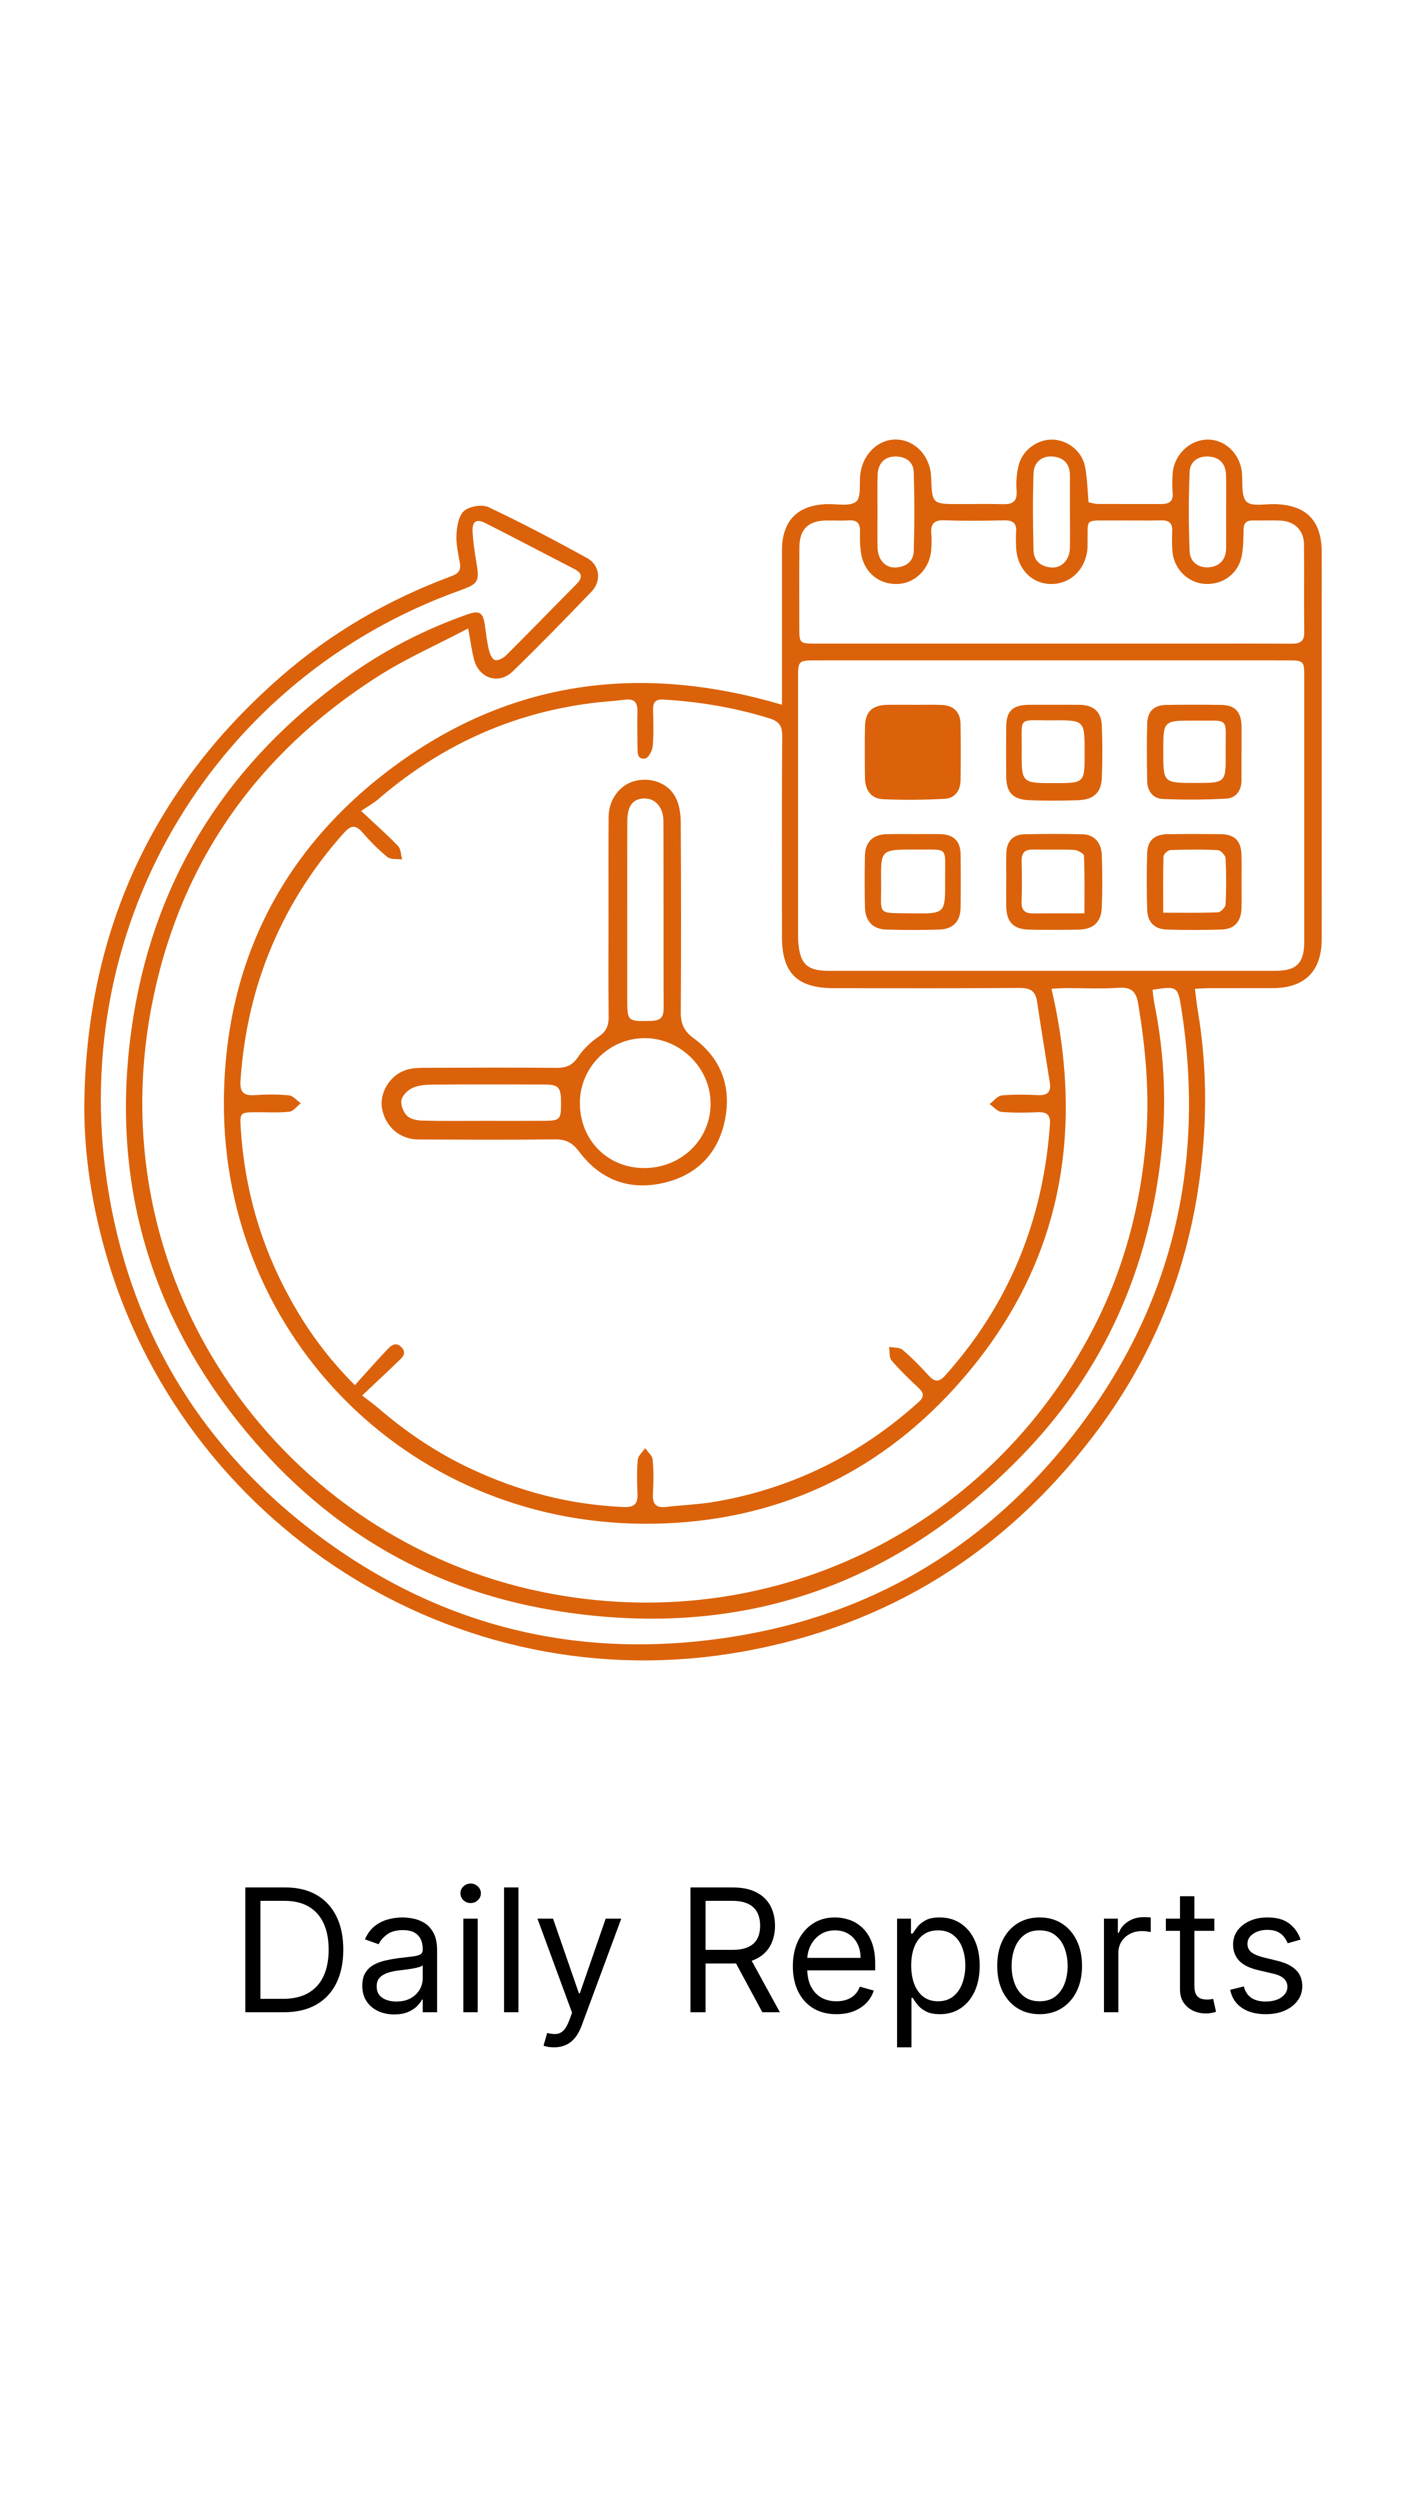
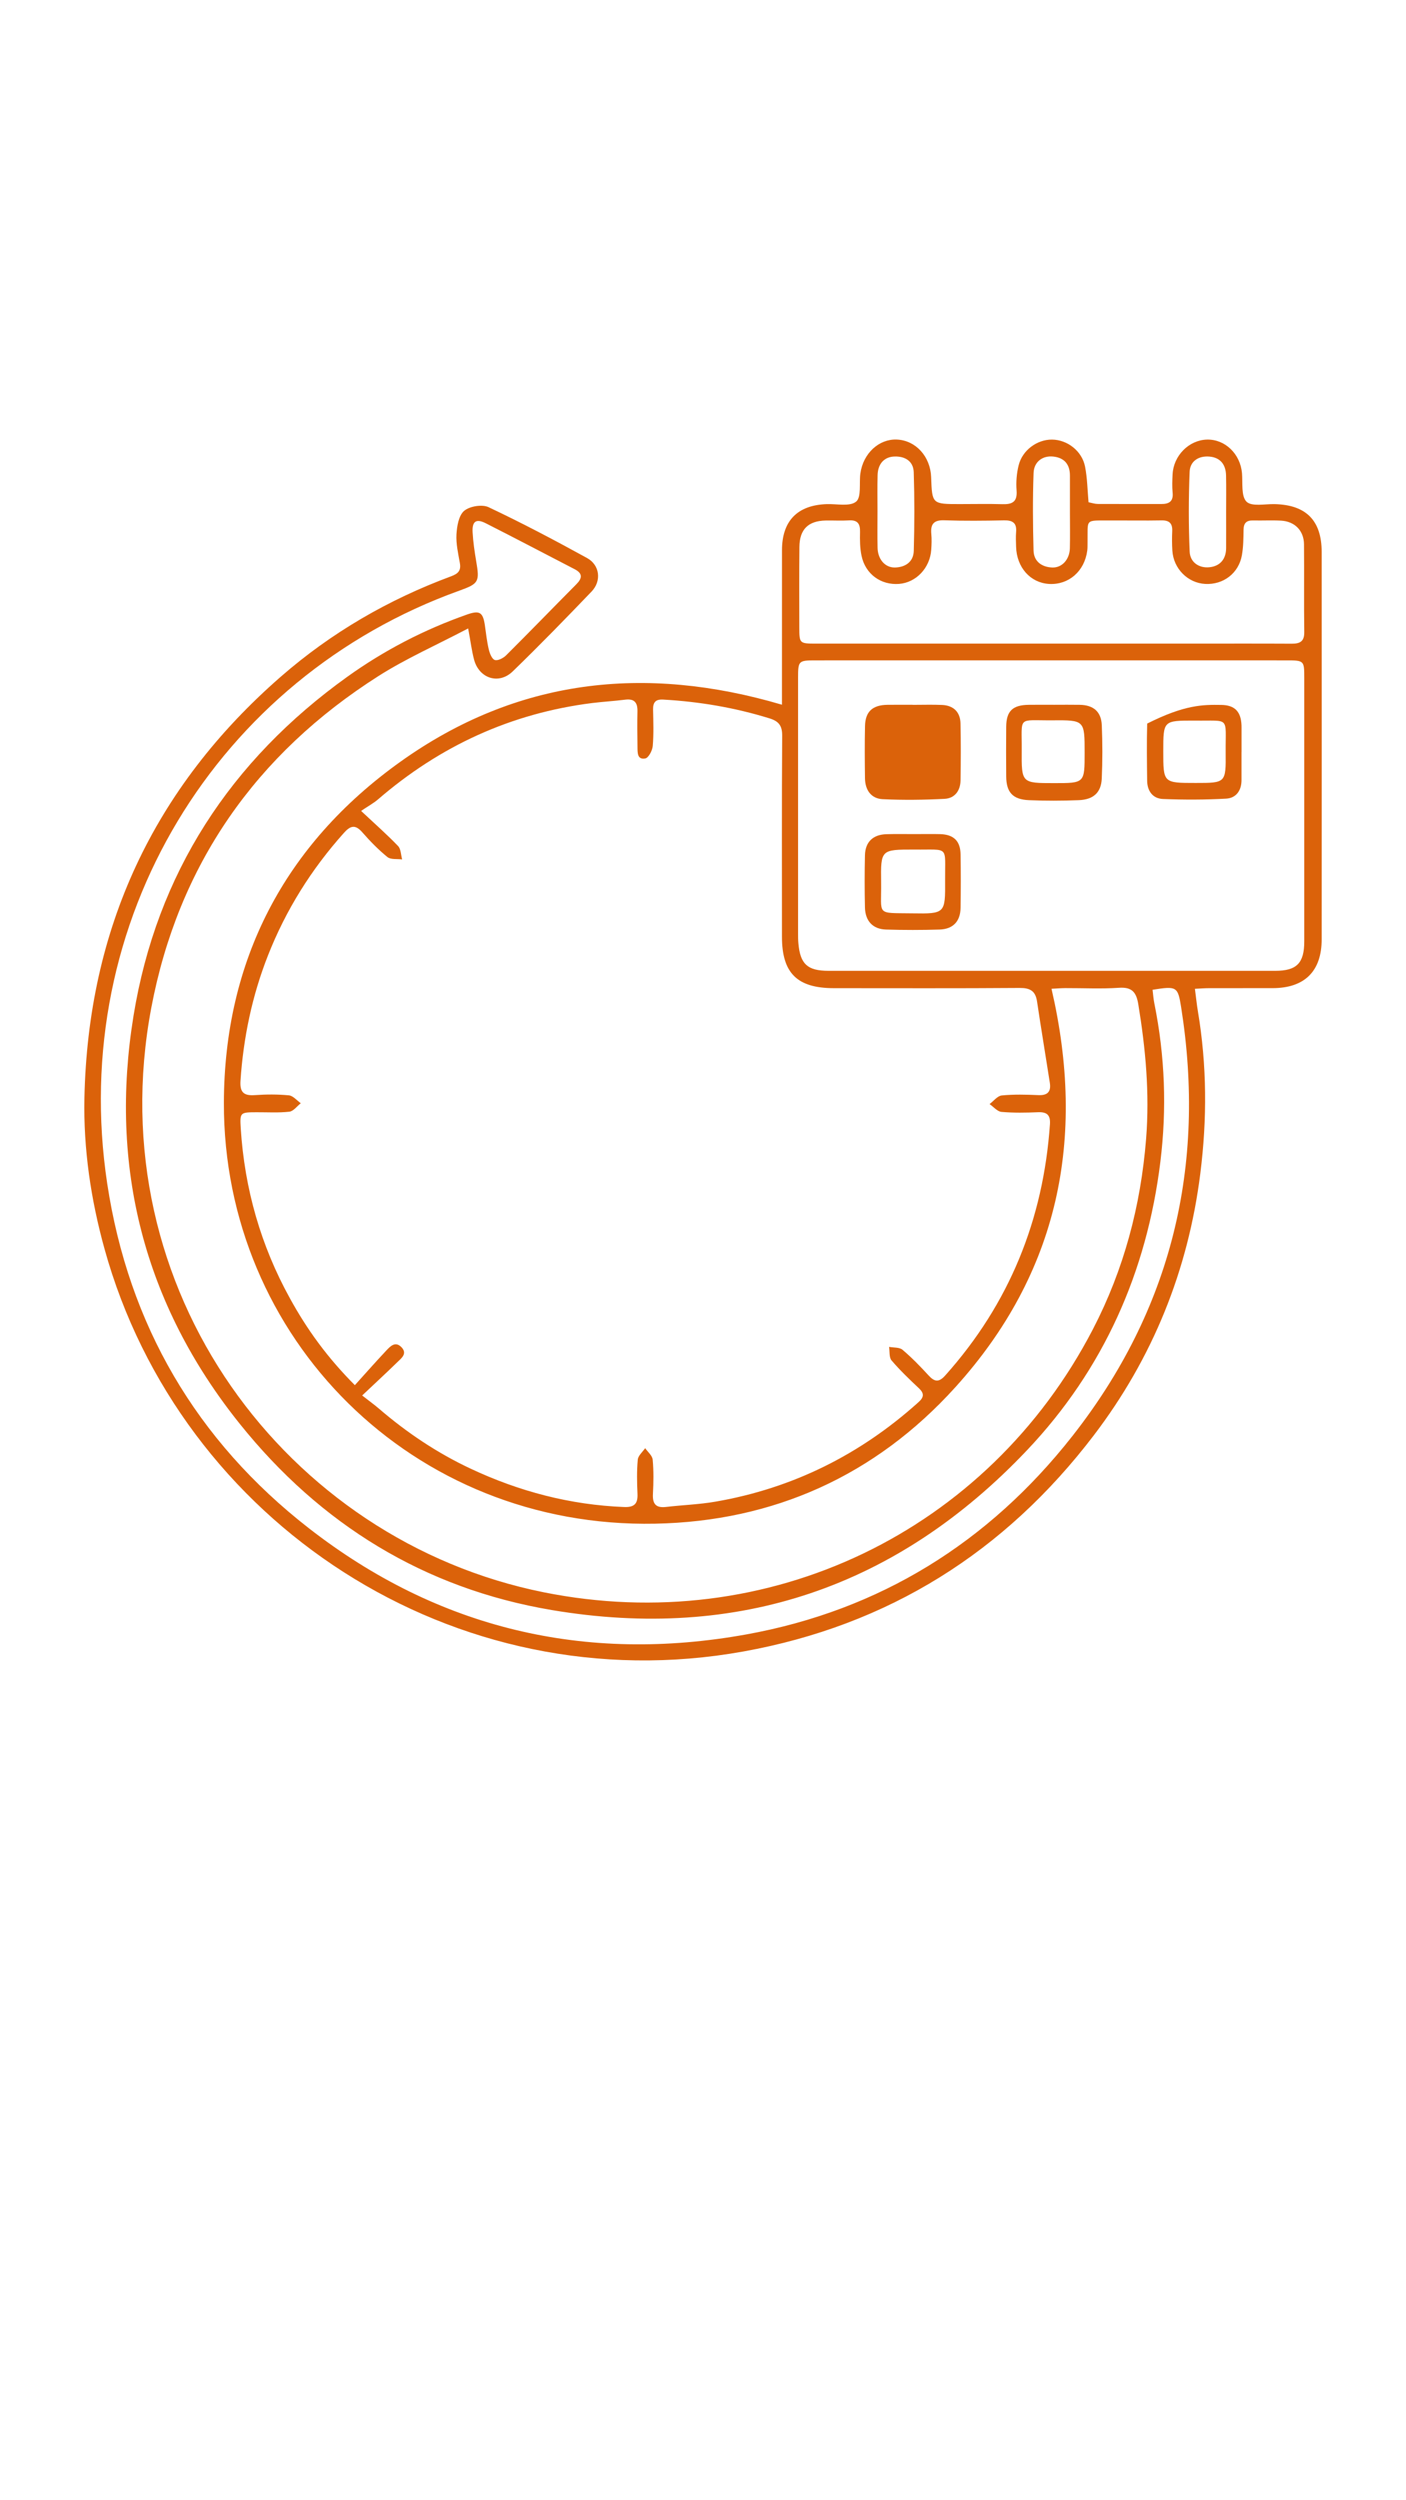
<svg xmlns="http://www.w3.org/2000/svg" width="432" height="768" viewBox="0 0 432 768" fill="none">
  <path d="M143.84 193.04C134.05 198.18 124.78 202.27 116.32 207.64C78.55 231.65 54.75 265.76 46.48 309.6C30.17 396.09 88.04 473.21 167.01 489.09C235.86 502.94 303.42 470.65 335.78 408.34C345.3 390.01 350.51 370.42 352.15 349.75C353.25 335.82 352 322.18 349.75 308.5C349.14 304.81 347.85 303.14 343.79 303.42C338.32 303.8 332.8 303.5 327.3 303.52C325.97 303.53 324.64 303.65 323.08 303.72C333.76 349.78 325.33 391.04 293.45 426.21C268.93 453.27 237.72 467.32 201.31 468.03C126.68 469.51 68.61 411 68.79 338.74C68.9 295.15 87.32 259.47 123.07 233.95C158.66 208.55 198.02 204.01 240.26 216.47C240.26 214.57 240.26 213.12 240.26 211.68C240.26 197.46 240.25 183.24 240.27 169.01C240.28 160 245 155.17 254 154.85C257.11 154.74 261.14 155.67 263.05 154.08C264.72 152.69 263.95 148.44 264.35 145.46C265.19 139.27 270.08 134.76 275.59 135.02C281.38 135.28 285.87 140.22 286.1 146.58C286.39 154.84 286.39 154.84 294.9 154.84C299.27 154.84 303.65 154.74 308.02 154.87C311.08 154.96 312.62 154.11 312.35 150.65C312.15 148.09 312.37 145.39 312.99 142.9C314.15 138.27 318.66 135 323.21 135.03C327.94 135.06 332.46 138.52 333.4 143.37C334.08 146.87 334.12 150.5 334.46 154.28C335.39 154.46 336.35 154.79 337.3 154.8C343.8 154.84 350.3 154.8 356.8 154.82C359.22 154.83 360.56 154.02 360.29 151.31C360.11 149.46 360.19 147.57 360.28 145.7C360.57 139.93 365.32 135.17 370.85 135.03C376.42 134.89 381.09 139.43 381.61 145.34C381.87 148.37 381.3 152.41 383 154.1C384.57 155.67 388.66 154.78 391.65 154.85C401.29 155.08 406.08 159.86 406.09 169.52C406.11 209.19 406.11 248.86 406.09 288.54C406.09 298.34 400.85 303.51 391.03 303.53C384.53 303.54 378.03 303.52 371.53 303.54C370.19 303.54 368.85 303.65 367.14 303.73C367.48 306.28 367.7 308.47 368.06 310.64C370.84 327.22 370.9 343.82 368.8 360.49C365.06 390.21 354.19 417.12 336.07 440.9C308.77 476.71 273 499.24 228.44 507.28C139.49 523.34 55.38 467.5 32.14 383.72C27.91 368.48 25.61 352.91 25.94 337.23C27.03 285.39 47.05 242.04 86.31 207.83C101.8 194.33 119.34 184.16 138.61 177.02C140.71 176.24 141.71 175.32 141.3 172.99C140.79 170.05 140.08 167.06 140.25 164.13C140.4 161.61 140.95 158.32 142.62 156.91C144.31 155.49 148.13 154.86 150.11 155.79C160.37 160.63 170.43 165.94 180.38 171.41C184.31 173.57 184.88 178.46 181.76 181.71C173.81 190 165.79 198.24 157.54 206.23C153.23 210.41 147.17 208.39 145.64 202.56C144.96 199.95 144.63 197.25 143.84 193.04ZM109.03 425.48C112.43 421.72 115.47 418.27 118.62 414.92C119.88 413.58 121.43 411.85 123.34 413.81C125.28 415.81 123.32 417.21 122.03 418.47C118.75 421.67 115.37 424.78 111.28 428.65C113.49 430.38 115.01 431.47 116.42 432.68C124.99 440.05 134.3 446.29 144.54 451.1C159.5 458.13 175.19 462.26 191.78 462.91C194.95 463.03 196.01 461.86 195.87 458.83C195.71 455.34 195.64 451.83 195.96 448.36C196.07 447.13 197.43 446 198.23 444.83C199.04 446 200.43 447.12 200.54 448.36C200.86 451.82 200.81 455.34 200.62 458.83C200.45 461.86 201.42 463.26 204.62 462.89C209.69 462.3 214.83 462.13 219.85 461.26C243.6 457.15 264.33 446.8 282.22 430.7C283.89 429.2 284.04 428.03 282.34 426.43C279.43 423.7 276.53 420.92 273.94 417.89C273.14 416.96 273.4 415.13 273.17 413.72C274.57 413.99 276.35 413.81 277.3 414.61C280.15 417.02 282.78 419.73 285.3 422.48C287.13 424.48 288.46 424.7 290.41 422.52C310.11 400.5 320.56 374.68 322.6 345.33C322.79 342.55 321.72 341.53 318.95 341.64C315.21 341.8 311.43 341.87 307.71 341.54C306.43 341.43 305.27 339.98 304.05 339.14C305.29 338.21 306.47 336.62 307.8 336.49C311.51 336.12 315.29 336.22 319.04 336.39C321.9 336.52 322.98 335.31 322.57 332.63C321.27 324.28 319.88 315.94 318.63 307.59C318.15 304.38 316.5 303.45 313.28 303.47C294.28 303.62 275.28 303.54 256.28 303.54C244.93 303.54 240.26 298.93 240.26 287.73C240.26 267.15 240.19 246.56 240.33 225.98C240.35 222.9 239.26 221.54 236.46 220.67C225.79 217.36 214.89 215.52 203.76 214.89C201.45 214.76 200.62 215.72 200.66 217.94C200.74 221.68 200.88 225.44 200.56 229.16C200.44 230.55 199.26 232.8 198.26 232.98C195.73 233.44 195.9 231.09 195.87 229.37C195.82 225.75 195.78 222.13 195.86 218.52C195.92 215.84 194.94 214.55 192.08 214.92C188.74 215.35 185.38 215.53 182.04 215.94C157.02 219.07 135.14 229.16 116.11 245.58C114.8 246.71 113.23 247.55 110.95 249.09C115.52 253.37 119.07 256.49 122.32 259.89C123.2 260.81 123.17 262.6 123.56 263.99C122.03 263.78 120.08 264.1 119.05 263.27C116.25 261 113.7 258.38 111.32 255.66C109.19 253.23 107.72 253.55 105.68 255.83C95.66 267.02 87.83 279.53 82.34 293.48C77.46 305.87 74.78 318.73 73.89 332C73.66 335.49 74.88 336.64 78.3 336.39C81.78 336.14 85.32 336.12 88.78 336.46C90.06 336.59 91.21 338.03 92.42 338.88C91.26 339.79 90.16 341.34 88.91 341.48C85.58 341.86 82.17 341.63 78.8 341.65C73.82 341.67 73.66 341.68 73.97 346.6C75.15 365.15 80.13 382.65 89.15 398.93C94.29 408.26 100.44 416.86 109.03 425.48ZM322.78 202.84C298.66 202.84 274.55 202.83 250.43 202.85C245.38 202.85 245.21 203.03 245.21 208.14C245.2 234.33 245.2 260.52 245.21 286.71C245.21 287.71 245.21 288.71 245.3 289.7C245.86 296.15 248.08 298.21 254.61 298.21C300.34 298.22 346.08 298.22 391.81 298.21C398.43 298.21 400.74 295.85 400.74 289.15C400.75 262.21 400.75 235.27 400.74 208.34C400.74 202.87 400.73 202.85 395.13 202.85C371.02 202.83 346.9 202.83 322.78 202.84ZM354.13 304.03C354.32 305.56 354.41 306.91 354.68 308.23C357.95 324.37 358.53 340.67 356.52 356.95C352.35 390.74 339.06 420.65 315.6 445.42C275.76 487.47 226.81 504.2 169.55 494.56C130.36 487.96 98.4 468.21 73.64 437.32C44.13 400.49 33.5 358.21 41.03 311.99C48.14 268.35 70.75 233.66 106.76 207.85C118.08 199.74 130.38 193.37 143.54 188.75C147.39 187.4 148.4 188.08 148.99 192.12C149.35 194.58 149.6 197.07 150.18 199.49C150.47 200.7 151.13 202.43 152.03 202.73C152.95 203.03 154.64 202.16 155.5 201.31C162.75 194.09 169.87 186.73 177.09 179.46C178.96 177.58 179.05 176.12 176.54 174.83C167.44 170.13 158.39 165.35 149.25 160.73C146.3 159.24 145.03 160.11 145.21 163.48C145.37 166.45 145.81 169.43 146.31 172.37C147.39 178.7 147.12 179.28 141.17 181.42C66.77 208.13 20.74 282.86 32.94 363.54C39.49 406.82 60.27 442.48 94.89 469.42C134.62 500.34 179.88 510.97 229.28 502.05C270.27 494.65 303.77 473.84 329.45 441.17C360.03 402.28 370.62 358.03 362.9 309.33C361.9 302.99 361.5 302.87 354.13 304.03ZM323 197.7C337.25 197.7 351.5 197.7 365.75 197.7C376.12 197.7 386.5 197.66 396.87 197.72C399.44 197.74 400.78 197.05 400.74 194.14C400.61 185.16 400.75 176.18 400.66 167.19C400.62 163 397.83 160.17 393.64 159.93C390.77 159.77 387.89 159.94 385.02 159.87C382.97 159.82 382.11 160.67 382.09 162.74C382.06 165.35 382.03 168 381.58 170.55C380.6 176.09 375.87 179.66 370.32 179.37C364.95 179.08 360.56 174.68 360.21 169.15C360.09 167.16 360.08 165.16 360.17 163.16C360.28 160.78 359.3 159.8 356.87 159.85C351.75 159.95 346.62 159.85 341.5 159.88C333.04 159.93 334.29 159.09 334.15 166.92C334.14 167.67 334.16 168.42 334.06 169.16C333.23 175.48 328.34 179.72 322.33 179.37C316.58 179.03 312.37 174.29 312.2 167.95C312.16 166.45 312.07 164.95 312.2 163.46C312.45 160.64 311.16 159.78 308.47 159.84C302.35 159.97 296.22 160.03 290.1 159.82C286.87 159.71 285.88 161.03 286.15 164C286.3 165.61 286.24 167.25 286.13 168.86C285.75 174.47 281.49 178.95 276.23 179.36C270.71 179.78 265.94 176.39 264.73 170.81C264.21 168.41 264.19 165.86 264.25 163.39C264.31 160.88 263.5 159.68 260.82 159.85C258.45 160 256.07 159.84 253.7 159.89C248.34 159.99 245.67 162.6 245.62 168C245.54 176.23 245.58 184.47 245.59 192.7C245.6 197.63 245.65 197.69 250.63 197.7C274.76 197.7 298.88 197.7 323 197.7ZM376.73 157.23C376.73 153.5 376.79 149.77 376.71 146.04C376.64 142.74 375 140.55 371.61 140.25C368.28 139.96 365.65 141.66 365.52 144.92C365.19 153.09 365.18 161.3 365.53 169.47C365.67 172.68 368.35 174.57 371.6 174.24C374.82 173.92 376.7 171.8 376.73 168.41C376.75 164.69 376.73 160.96 376.73 157.23ZM269.62 157.1C269.62 160.83 269.56 164.56 269.64 168.28C269.71 171.75 271.9 174.36 274.93 174.32C278.17 174.27 280.67 172.58 280.76 169.23C280.99 161.18 281.01 153.1 280.75 145.05C280.64 141.69 278.12 140.11 274.8 140.23C271.68 140.34 269.74 142.47 269.65 145.92C269.55 149.64 269.62 153.37 269.62 157.1ZM328.74 157.23C328.74 153.5 328.75 149.77 328.74 146.05C328.73 142.68 327.07 140.64 323.69 140.25C320.42 139.87 317.7 141.77 317.57 145.29C317.28 153.22 317.35 161.17 317.56 169.1C317.65 172.44 320.05 174.19 323.3 174.32C326.33 174.44 328.64 171.83 328.72 168.41C328.81 164.69 328.74 160.96 328.74 157.23Z" fill="#DB620A" />
-   <path d="M186.97 281.93C186.97 271.58 186.92 261.22 187 250.87C187.04 245.57 190.46 241.06 195.05 239.89C200 238.63 205.36 240.53 207.63 245.01C208.75 247.22 209.14 250.01 209.16 252.55C209.28 272.01 209.3 291.47 209.17 310.93C209.15 314.49 210.17 316.75 213.19 318.96C221.64 325.15 224.78 333.94 222.74 344.04C220.69 354.2 214.22 360.92 204.02 363.32C193.37 365.83 184.45 362.41 177.93 353.73C175.87 350.99 173.87 349.95 170.54 349.98C156.54 350.13 142.54 350.07 128.54 350.01C122.93 349.98 118.55 346.23 117.42 340.75C116.45 336.06 119.46 330.62 124.37 328.79C126.17 328.12 128.27 328.01 130.24 328C143.86 327.94 157.49 327.9 171.11 328.01C174.02 328.03 175.9 327.2 177.6 324.68C179.23 322.26 181.5 320.06 183.93 318.43C186.35 316.8 187.05 314.99 187.01 312.24C186.89 302.14 186.97 292.03 186.97 281.93ZM197.79 358.79C209.24 358.85 218.3 350.15 218.33 339.06C218.37 328.23 209.25 319.03 198.35 318.89C187.35 318.75 178.22 327.71 178.17 338.69C178.12 350.08 186.57 358.73 197.79 358.79ZM192.72 280.29C192.72 289.01 192.72 297.73 192.72 306.45C192.72 313.86 192.72 313.76 200.2 313.58C202.98 313.51 203.9 312.41 203.9 309.75C203.84 290.57 203.9 271.39 203.84 252.2C203.83 248.03 201.38 245.25 198.09 245.26C194.51 245.27 192.76 247.48 192.74 252.27C192.7 261.61 192.72 270.95 192.72 280.29ZM148.52 344.29C154.76 344.29 161 344.31 167.24 344.28C171.98 344.26 172.36 343.85 172.38 339.16C172.4 333.94 171.78 333.15 167.15 333.13C155.79 333.09 144.43 333.07 133.08 333.16C130.98 333.18 128.71 333.31 126.85 334.13C125.36 334.78 123.66 336.41 123.35 337.88C123.04 339.36 123.92 341.6 125.05 342.73C126.1 343.78 128.17 344.17 129.81 344.22C136.04 344.38 142.28 344.28 148.52 344.29Z" fill="#DB620A" />
  <path d="M323.91 216.49C326.53 216.49 329.14 216.45 331.76 216.5C335.96 216.57 338.36 218.59 338.53 222.77C338.76 228.23 338.77 233.72 338.52 239.17C338.33 243.45 335.97 245.61 331.45 245.79C326.35 245.99 321.23 246.01 316.13 245.79C311.16 245.57 309.2 243.37 309.16 238.5C309.12 233.4 309.11 228.31 309.16 223.21C309.21 218.41 311.14 216.57 316.05 216.5C318.67 216.46 321.29 216.49 323.91 216.49ZM333.26 231.23C333.26 221.24 333.26 221.18 323.28 221.26C312.46 221.35 314.02 219.76 313.93 230.49C313.85 240.55 313.91 240.55 323.86 240.55C333.26 240.56 333.26 240.56 333.26 231.23Z" fill="#DB620A" />
-   <path d="M309.19 270.67C309.19 267.68 309.07 264.69 309.22 261.71C309.39 258.36 311.34 256.35 314.69 256.27C320.67 256.12 326.67 256.12 332.65 256.27C336.17 256.36 338.41 258.78 338.54 262.72C338.72 268.07 338.75 273.43 338.53 278.77C338.34 283.32 335.91 285.48 331.31 285.56C326.32 285.64 321.33 285.65 316.34 285.56C311.31 285.47 309.21 283.24 309.16 278.14C309.14 275.65 309.16 273.16 309.16 270.67C309.17 270.67 309.18 270.67 309.19 270.67ZM333.2 280.55C333.2 274.25 333.3 268.54 333.06 262.86C333.03 262.19 331.14 261.12 330.08 261.07C325.84 260.86 321.58 261.05 317.34 260.96C314.69 260.9 313.84 262.16 313.9 264.63C314 268.74 314.04 272.87 313.89 276.98C313.79 279.6 314.92 280.59 317.4 280.58C322.38 280.52 327.36 280.55 333.2 280.55Z" fill="#DB620A" />
  <path d="M280.48 216.51C283.47 216.51 286.47 216.41 289.46 216.54C292.95 216.69 295.04 218.71 295.12 222.19C295.24 228.04 295.22 233.89 295.13 239.74C295.08 242.87 293.37 245.21 290.25 245.38C283.93 245.71 277.57 245.79 271.24 245.49C267.64 245.32 265.82 242.66 265.77 239.07C265.7 233.72 265.66 228.36 265.78 223.01C265.87 218.59 268.09 216.57 272.63 216.5C275.25 216.46 277.87 216.49 280.49 216.49C280.48 216.5 280.48 216.51 280.48 216.51Z" fill="#DB620A" />
-   <path d="M381.46 231C381.46 233.87 381.46 236.73 381.46 239.6C381.47 242.82 379.81 245.15 376.73 245.32C370.28 245.68 363.8 245.69 357.35 245.43C354.21 245.31 352.5 243 352.47 239.82C352.4 233.97 352.31 228.11 352.48 222.26C352.59 218.41 354.6 216.58 358.39 216.53C364.01 216.45 369.63 216.44 375.24 216.53C379.4 216.59 381.29 218.58 381.46 222.79C381.47 223.04 381.47 223.29 381.47 223.54C381.47 226.03 381.47 228.52 381.47 231.02C381.47 231 381.47 231 381.46 231ZM366.98 221.34C357.42 221.34 357.42 221.34 357.42 230.78C357.42 240.5 357.42 240.5 367.36 240.5C376.61 240.5 376.68 240.5 376.59 231.14C376.5 219.84 378.14 221.51 366.98 221.34Z" fill="#DB620A" />
+   <path d="M381.46 231C381.46 233.87 381.46 236.73 381.46 239.6C381.47 242.82 379.81 245.15 376.73 245.32C370.28 245.68 363.8 245.69 357.35 245.43C354.21 245.31 352.5 243 352.47 239.82C352.4 233.97 352.31 228.11 352.48 222.26C364.01 216.45 369.63 216.44 375.24 216.53C379.4 216.59 381.29 218.58 381.46 222.79C381.47 223.04 381.47 223.29 381.47 223.54C381.47 226.03 381.47 228.52 381.47 231.02C381.47 231 381.47 231 381.46 231ZM366.98 221.34C357.42 221.34 357.42 221.34 357.42 230.78C357.42 240.5 357.42 240.5 367.36 240.5C376.61 240.5 376.68 240.5 376.59 231.14C376.5 219.84 378.14 221.51 366.98 221.34Z" fill="#DB620A" />
  <path d="M281 256.21C283.62 256.21 286.24 256.15 288.86 256.22C293.01 256.33 295.08 258.31 295.14 262.43C295.23 267.91 295.22 273.39 295.14 278.87C295.08 283 292.85 285.4 288.68 285.53C283.2 285.7 277.7 285.7 272.21 285.53C268.18 285.4 265.86 282.91 265.76 278.77C265.64 273.42 265.64 268.06 265.76 262.71C265.85 258.61 268.26 256.34 272.38 256.24C275.26 256.15 278.13 256.21 281 256.21ZM280.87 260.96C270.7 260.96 270.59 260.96 270.73 271C270.88 281.4 268.93 280.37 280.33 280.55C290.4 280.71 290.46 280.59 290.39 270.46C290.31 259.54 291.84 261.1 280.87 260.96Z" fill="#DB620A" />
-   <path d="M381.47 271.08C381.47 273.7 381.52 276.32 381.46 278.94C381.36 283.03 379.36 285.38 375.39 285.52C369.77 285.71 364.14 285.7 358.52 285.53C354.66 285.41 352.58 283.27 352.47 279.33C352.31 273.6 352.31 267.85 352.47 262.12C352.58 258.18 354.68 256.3 358.7 256.24C364.2 256.16 369.7 256.16 375.19 256.24C379.35 256.3 381.32 258.31 381.44 262.48C381.53 265.34 381.47 268.21 381.47 271.08ZM357.4 280.35C363.3 280.35 368.76 280.46 374.2 280.24C375.06 280.2 376.53 278.7 376.57 277.82C376.8 273.09 376.81 268.34 376.56 263.62C376.51 262.71 375.04 261.17 374.17 261.13C369.31 260.89 364.43 260.94 359.57 261.12C358.82 261.15 357.51 262.38 357.49 263.08C357.32 268.65 357.4 274.23 357.4 280.35Z" fill="#DB620A" />
-   <path d="M87.209 618.101H75.379V579.767H87.733C91.451 579.767 94.633 580.534 97.279 582.069C99.924 583.592 101.952 585.782 103.362 588.639C104.772 591.484 105.477 594.891 105.477 598.859C105.477 602.852 104.766 606.29 103.343 609.172C101.921 612.042 99.849 614.251 97.129 615.798C94.409 617.333 91.102 618.101 87.209 618.101ZM80.021 613.983H86.909C90.079 613.983 92.705 613.371 94.789 612.148C96.873 610.926 98.427 609.185 99.45 606.926C100.473 604.668 100.985 601.978 100.985 598.859C100.985 595.764 100.479 593.1 99.469 590.866C98.458 588.62 96.948 586.898 94.939 585.7C92.93 584.49 90.428 583.885 87.433 583.885H80.021V613.983ZM121.125 618.774C119.303 618.774 117.65 618.431 116.165 617.745C114.68 617.046 113.501 616.042 112.627 614.731C111.754 613.409 111.317 611.811 111.317 609.94C111.317 608.293 111.641 606.957 112.29 605.934C112.939 604.898 113.806 604.087 114.892 603.501C115.978 602.914 117.175 602.478 118.486 602.191C119.808 601.891 121.137 601.654 122.473 601.479C124.22 601.255 125.636 601.086 126.721 600.974C127.82 600.849 128.618 600.643 129.117 600.356C129.629 600.069 129.885 599.57 129.885 598.859V598.709C129.885 596.862 129.379 595.427 128.369 594.404C127.37 593.381 125.854 592.869 123.82 592.869C121.711 592.869 120.058 593.331 118.86 594.254C117.662 595.178 116.82 596.164 116.333 597.212L112.14 595.714C112.889 593.967 113.887 592.607 115.135 591.634C116.396 590.648 117.768 589.962 119.253 589.575C120.751 589.176 122.223 588.976 123.67 588.976C124.594 588.976 125.655 589.088 126.852 589.313C128.063 589.525 129.23 589.968 130.353 590.642C131.488 591.316 132.43 592.333 133.179 593.693C133.928 595.053 134.302 596.875 134.302 599.158V618.101H129.885V614.207H129.66C129.361 614.831 128.861 615.499 128.163 616.21C127.464 616.921 126.534 617.527 125.374 618.026C124.213 618.525 122.797 618.774 121.125 618.774ZM121.799 614.806C123.546 614.806 125.018 614.463 126.216 613.777C127.426 613.091 128.337 612.205 128.949 611.119C129.573 610.033 129.885 608.892 129.885 607.694V603.651C129.698 603.875 129.286 604.081 128.649 604.268C128.025 604.443 127.302 604.599 126.478 604.736C125.667 604.861 124.875 604.973 124.101 605.073C123.34 605.16 122.722 605.235 122.248 605.298C121.1 605.447 120.027 605.691 119.029 606.028C118.043 606.352 117.244 606.845 116.633 607.506C116.034 608.155 115.734 609.041 115.734 610.164C115.734 611.699 116.302 612.86 117.438 613.646C118.586 614.419 120.039 614.806 121.799 614.806ZM142.365 618.101V589.35H146.782V618.101H142.365ZM144.611 584.559C143.75 584.559 143.007 584.265 142.383 583.679C141.772 583.092 141.466 582.387 141.466 581.564C141.466 580.74 141.772 580.035 142.383 579.449C143.007 578.862 143.75 578.569 144.611 578.569C145.472 578.569 146.208 578.862 146.819 579.449C147.443 580.035 147.755 580.74 147.755 581.564C147.755 582.387 147.443 583.092 146.819 583.679C146.208 584.265 145.472 584.559 144.611 584.559ZM159.29 579.767V618.101H154.873V579.767H159.29ZM170.226 628.882C169.477 628.882 168.81 628.82 168.223 628.695C167.637 628.582 167.231 628.47 167.006 628.358L168.129 624.465C169.203 624.739 170.151 624.839 170.975 624.764C171.798 624.689 172.528 624.321 173.165 623.66C173.813 623.011 174.406 621.956 174.943 620.496L175.766 618.25L165.135 589.35H169.926L177.863 612.261H178.162L186.098 589.35H190.89L178.686 622.293C178.137 623.778 177.457 625.007 176.646 625.981C175.835 626.966 174.893 627.696 173.82 628.171C172.759 628.645 171.561 628.882 170.226 628.882ZM212.144 618.101V579.767H225.097C228.091 579.767 230.55 580.279 232.471 581.302C234.393 582.313 235.815 583.704 236.739 585.476C237.662 587.248 238.124 589.263 238.124 591.522C238.124 593.78 237.662 595.783 236.739 597.53C235.815 599.277 234.399 600.65 232.49 601.648C230.581 602.634 228.141 603.126 225.171 603.126H214.69V598.934H225.022C227.068 598.934 228.715 598.634 229.963 598.035C231.223 597.436 232.134 596.588 232.696 595.49C233.27 594.379 233.557 593.056 233.557 591.522C233.557 589.987 233.27 588.645 232.696 587.497C232.122 586.349 231.205 585.463 229.944 584.839C228.684 584.203 227.018 583.885 224.947 583.885H216.786V618.101H212.144ZM230.188 600.88L239.621 618.101H234.231L224.947 600.88H230.188ZM257.005 618.7C254.235 618.7 251.846 618.088 249.837 616.865C247.84 615.63 246.299 613.908 245.213 611.699C244.14 609.478 243.604 606.895 243.604 603.95C243.604 601.005 244.14 598.41 245.213 596.164C246.299 593.905 247.809 592.145 249.743 590.885C251.69 589.612 253.961 588.976 256.556 588.976C258.054 588.976 259.532 589.226 260.992 589.725C262.452 590.224 263.781 591.035 264.979 592.158C266.177 593.269 267.132 594.741 267.843 596.575C268.554 598.41 268.91 600.668 268.91 603.351V605.223H246.748V601.404H264.418C264.418 599.782 264.093 598.335 263.444 597.062C262.808 595.789 261.897 594.785 260.711 594.048C259.539 593.312 258.153 592.944 256.556 592.944C254.797 592.944 253.274 593.381 251.989 594.254C250.716 595.115 249.737 596.238 249.05 597.624C248.364 599.009 248.021 600.494 248.021 602.078V604.624C248.021 606.795 248.395 608.636 249.144 610.146C249.905 611.643 250.96 612.785 252.307 613.571C253.655 614.345 255.221 614.731 257.005 614.731C258.166 614.731 259.214 614.569 260.15 614.245C261.098 613.908 261.916 613.409 262.602 612.747C263.288 612.074 263.819 611.237 264.193 610.239L268.461 611.437C268.011 612.885 267.256 614.157 266.196 615.256C265.135 616.341 263.825 617.19 262.265 617.801C260.705 618.4 258.952 618.7 257.005 618.7ZM275.629 628.882V589.35H279.897V593.917H280.421C280.746 593.418 281.195 592.782 281.769 592.008C282.355 591.222 283.191 590.523 284.277 589.912C285.375 589.288 286.86 588.976 288.732 588.976C291.153 588.976 293.286 589.581 295.133 590.792C296.98 592.002 298.421 593.718 299.457 595.939C300.493 598.16 301.011 600.781 301.011 603.8C301.011 606.845 300.493 609.484 299.457 611.718C298.421 613.939 296.986 615.661 295.152 616.884C293.318 618.094 291.202 618.7 288.807 618.7C286.96 618.7 285.481 618.394 284.371 617.782C283.26 617.158 282.405 616.453 281.806 615.667C281.207 614.869 280.746 614.207 280.421 613.683H280.047V628.882H275.629ZM279.972 603.725C279.972 605.897 280.29 607.812 280.927 609.472C281.563 611.119 282.493 612.41 283.715 613.346C284.938 614.27 286.436 614.731 288.208 614.731C290.054 614.731 291.596 614.245 292.831 613.271C294.079 612.286 295.015 610.963 295.639 609.303C296.275 607.631 296.593 605.772 296.593 603.725C296.593 601.704 296.281 599.882 295.657 598.26C295.046 596.625 294.116 595.334 292.868 594.385C291.633 593.425 290.079 592.944 288.208 592.944C286.411 592.944 284.901 593.4 283.678 594.31C282.455 595.209 281.532 596.469 280.908 598.091C280.284 599.701 279.972 601.579 279.972 603.725ZM319.429 618.7C316.833 618.7 314.556 618.082 312.597 616.847C310.65 615.611 309.128 613.883 308.03 611.662C306.944 609.441 306.401 606.845 306.401 603.875C306.401 600.88 306.944 598.266 308.03 596.033C309.128 593.799 310.65 592.064 312.597 590.829C314.556 589.594 316.833 588.976 319.429 588.976C322.024 588.976 324.295 589.594 326.242 590.829C328.201 592.064 329.723 593.799 330.809 596.033C331.907 598.266 332.456 600.88 332.456 603.875C332.456 606.845 331.907 609.441 330.809 611.662C329.723 613.883 328.201 615.611 326.242 616.847C324.295 618.082 322.024 618.7 319.429 618.7ZM319.429 614.731C321.4 614.731 323.022 614.226 324.295 613.215C325.568 612.205 326.51 610.876 327.122 609.228C327.733 607.581 328.039 605.797 328.039 603.875C328.039 601.954 327.733 600.163 327.122 598.503C326.51 596.844 325.568 595.502 324.295 594.479C323.022 593.456 321.4 592.944 319.429 592.944C317.457 592.944 315.835 593.456 314.562 594.479C313.289 595.502 312.347 596.844 311.736 598.503C311.124 600.163 310.819 601.954 310.819 603.875C310.819 605.797 311.124 607.581 311.736 609.228C312.347 610.876 313.289 612.205 314.562 613.215C315.835 614.226 317.457 614.731 319.429 614.731ZM339.199 618.101V589.35H343.467V593.693H343.766C344.29 592.27 345.239 591.116 346.611 590.23C347.984 589.344 349.531 588.901 351.253 588.901C351.578 588.901 351.983 588.907 352.47 588.92C352.957 588.932 353.325 588.951 353.574 588.976V593.468C353.425 593.431 353.081 593.375 352.545 593.3C352.021 593.212 351.465 593.169 350.879 593.169C349.481 593.169 348.234 593.462 347.135 594.048C346.05 594.622 345.189 595.421 344.552 596.444C343.928 597.455 343.616 598.609 343.616 599.907V618.101H339.199ZM373.115 589.35V593.094H358.216V589.35H373.115ZM362.559 582.462H366.976V609.865C366.976 611.113 367.157 612.049 367.519 612.672C367.893 613.284 368.367 613.696 368.941 613.908C369.528 614.107 370.146 614.207 370.794 614.207C371.281 614.207 371.68 614.182 371.992 614.132C372.304 614.07 372.554 614.02 372.741 613.983L373.64 617.951C373.34 618.063 372.922 618.175 372.385 618.288C371.849 618.413 371.169 618.475 370.345 618.475C369.097 618.475 367.875 618.207 366.677 617.67C365.491 617.134 364.505 616.316 363.719 615.218C362.946 614.12 362.559 612.735 362.559 611.063V582.462ZM399.61 595.789L395.642 596.912C395.393 596.251 395.024 595.608 394.538 594.984C394.064 594.348 393.415 593.824 392.591 593.412C391.768 593 390.713 592.794 389.428 592.794C387.668 592.794 386.202 593.2 385.029 594.011C383.869 594.81 383.288 595.827 383.288 597.062C383.288 598.16 383.688 599.027 384.486 599.664C385.285 600.3 386.533 600.83 388.23 601.255L392.498 602.303C395.068 602.927 396.984 603.881 398.244 605.167C399.504 606.44 400.134 608.08 400.134 610.089C400.134 611.737 399.66 613.209 398.712 614.507C397.776 615.805 396.466 616.828 394.781 617.576C393.096 618.325 391.137 618.7 388.904 618.7C385.971 618.7 383.544 618.063 381.623 616.79C379.701 615.518 378.484 613.658 377.973 611.213L382.165 610.164C382.565 611.712 383.32 612.872 384.43 613.646C385.553 614.419 387.02 614.806 388.829 614.806C390.888 614.806 392.522 614.37 393.733 613.496C394.956 612.61 395.567 611.549 395.567 610.314C395.567 609.316 395.218 608.48 394.519 607.806C393.82 607.12 392.747 606.608 391.3 606.271L386.508 605.148C383.875 604.524 381.941 603.557 380.705 602.247C379.483 600.924 378.871 599.271 378.871 597.287C378.871 595.664 379.327 594.229 380.237 592.982C381.161 591.734 382.415 590.754 384 590.043C385.597 589.332 387.406 588.976 389.428 588.976C392.273 588.976 394.507 589.6 396.129 590.848C397.763 592.096 398.924 593.743 399.61 595.789Z" fill="black" />
</svg>